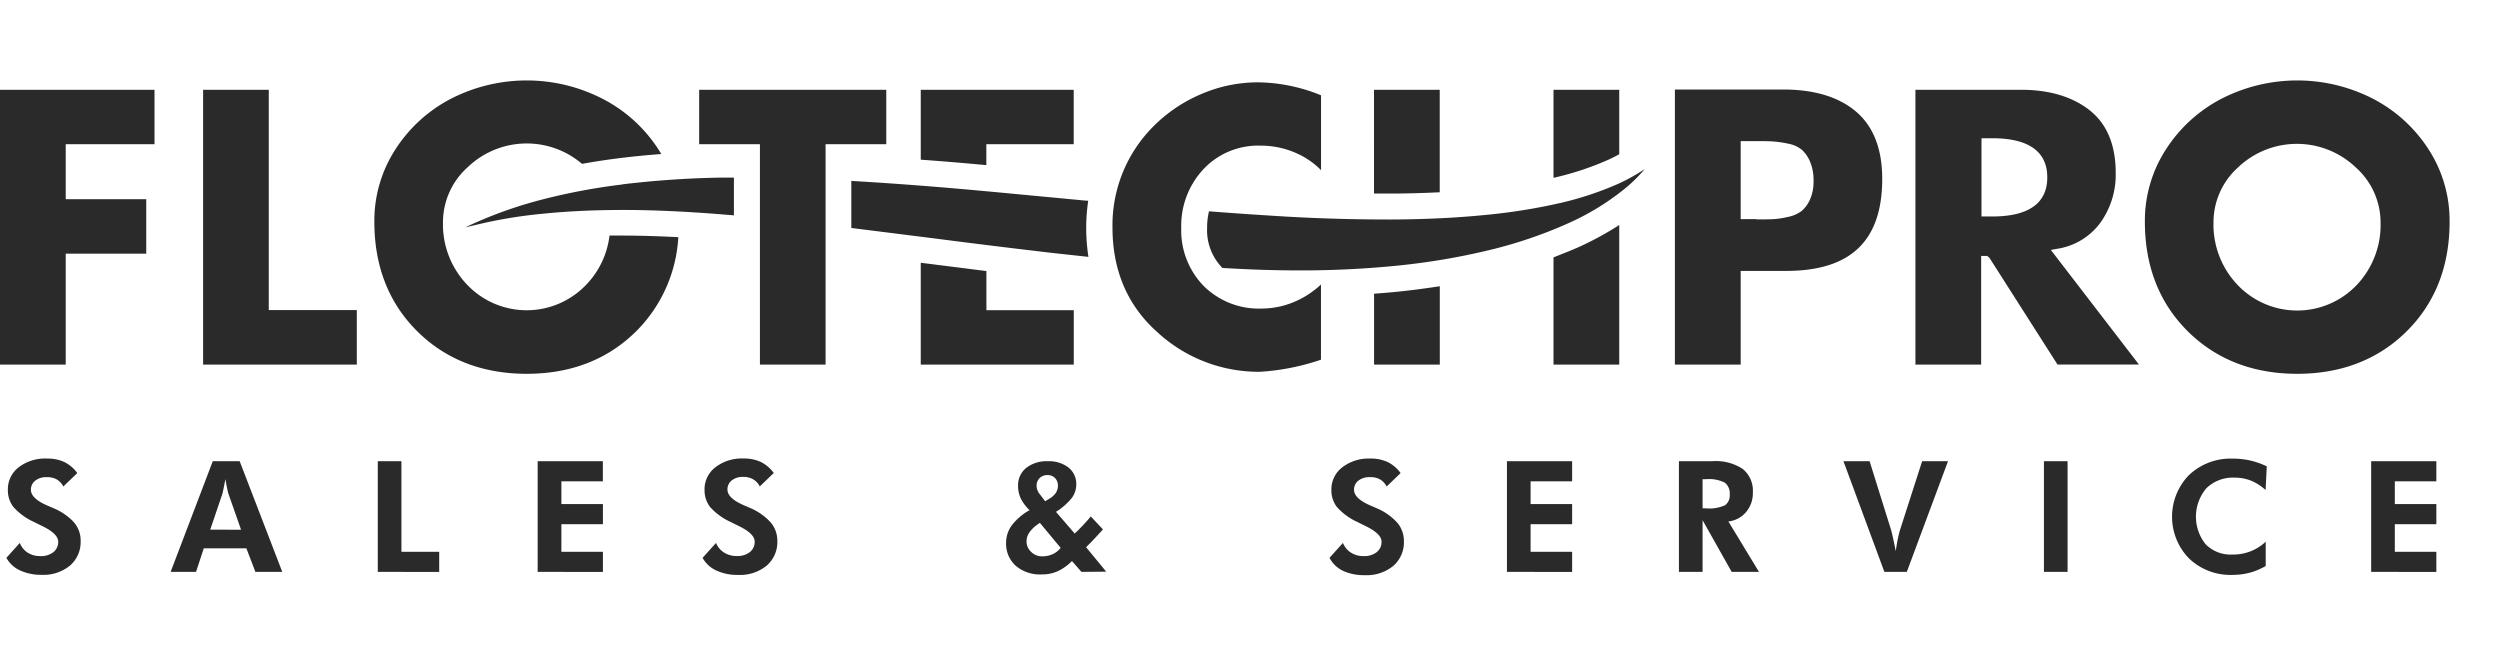
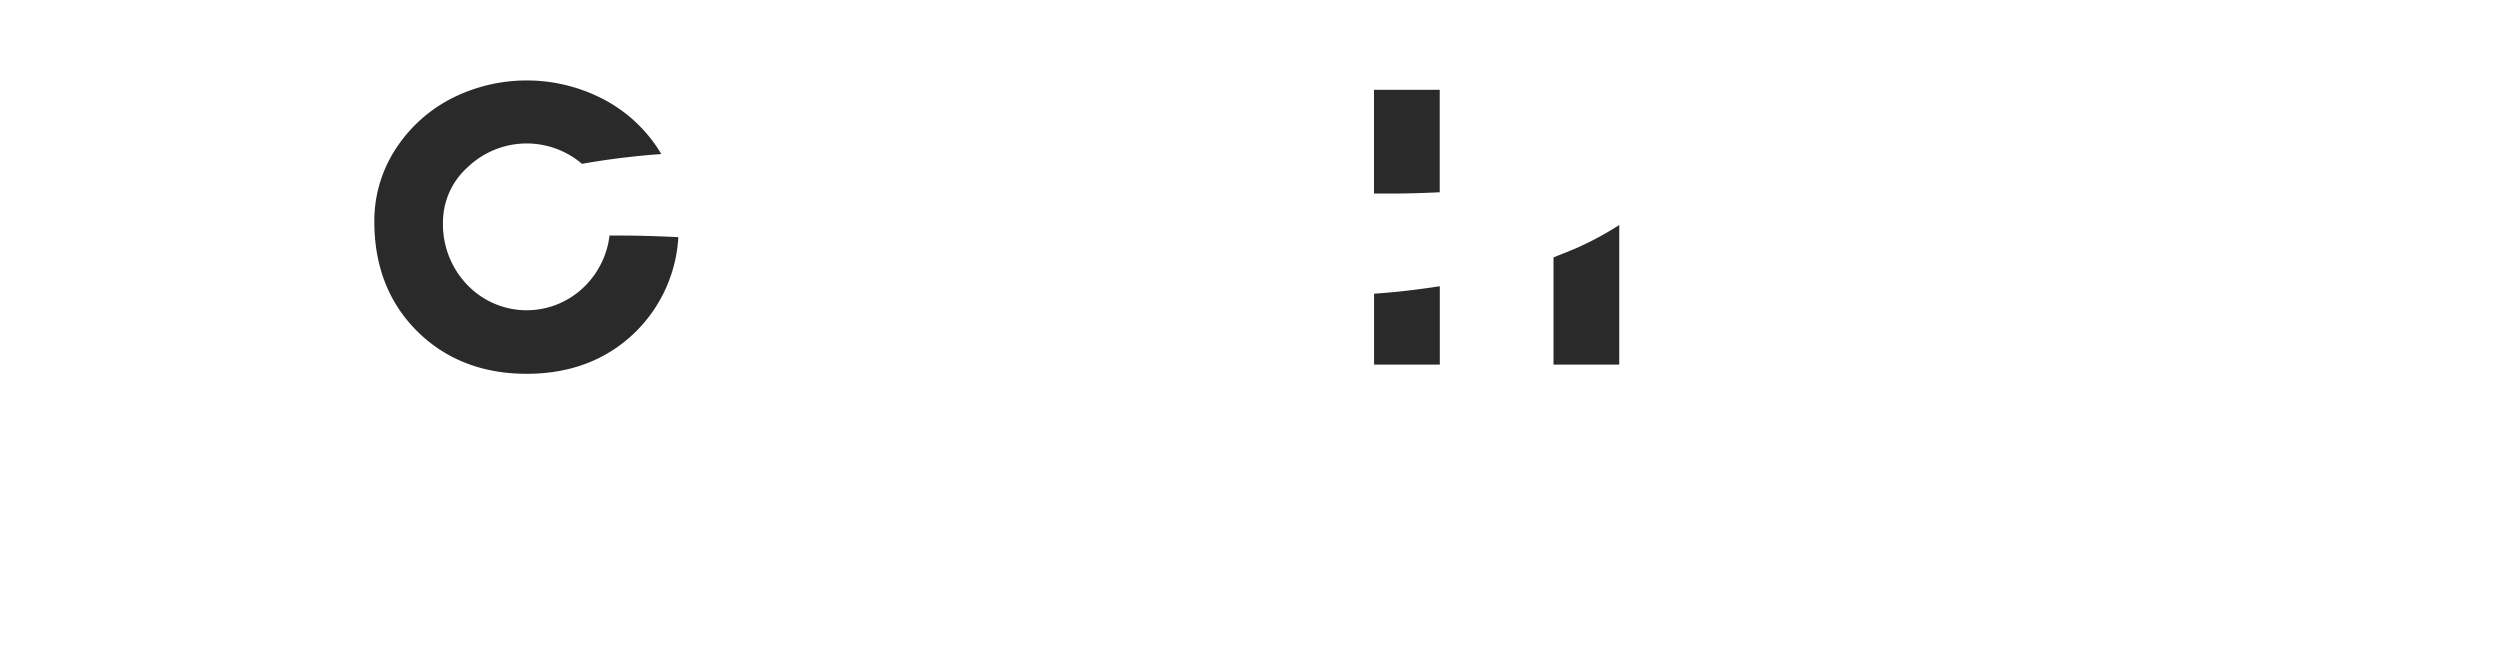
<svg xmlns="http://www.w3.org/2000/svg" id="Layer_1" data-name="Layer 1" viewBox="0 0 371.98 97.5">
  <defs>
    <style>.cls-1{fill:#2a2a2a}</style>
  </defs>
-   <path d="M21.76 29.64H9.78v-8.18h13.21v-8.1H0v40.89h9.78V37.74h11.98v-8.1zm8.46-16.28v40.89h22.87v-8.11h-13.1V13.36h-9.77zM296 38.34l10.14 15.9h12.12l-13.11-17.05.93-.17a9.81 9.81 0 0 0 6.41-3.84 12.27 12.27 0 0 0 2.31-7.46c0-4.11-1.28-7.22-3.8-9.25s-6-3.11-10.23-3.11H285v40.89h9.78V38.08h.89zm-1.17-17.77h1.63c5.41 0 8.16 2 8.16 5.82s-2.74 5.82-8.16 5.82h-1.63zm58.09-5.96a24.69 24.69 0 0 0-22.22 0 21.68 21.68 0 0 0-8.37 7.53A19.52 19.52 0 0 0 319.14 33c0 6.61 2.15 12.09 6.38 16.29s9.72 6.33 16.29 6.33 12.06-2.13 16.29-6.33 6.38-9.68 6.38-16.29a19.52 19.52 0 0 0-3.2-10.89 21.69 21.69 0 0 0-8.36-7.5zm-2.28 27.82a12.23 12.23 0 0 1-17.67 0 13 13 0 0 1-3.62-9.35 11 11 0 0 1 3.65-8.17 12.7 12.7 0 0 1 17.52 0 11 11 0 0 1 3.69 8.17 13 13 0 0 1-3.57 9.35zM137.86 23.82l2.47.19q3.2.26 6.43.56v-3.11h13v-8.1H137v10.4zm.84 15.49-1.7-.21v15.15h22.77v-8.1h-13v-5.82zm-6.83-25.95h-27.84v8.1h9.04v32.79h9.77V21.46h9.03v-8.1zm148.19 13.25c0-4.45-1.31-7.8-3.89-10s-6.25-3.29-10.81-3.29h-16.15v40.93H259V40.31h6.76c9.62 0 14.3-4.48 14.3-13.7zm-18.66 6H259V21h2.41c1.08 0 1.93 0 2.52.06a15.63 15.63 0 0 1 2.14.32 4.4 4.4 0 0 1 2.08.95 5.16 5.16 0 0 1 1.2 1.79 7.17 7.17 0 0 1 .49 2.82 6.46 6.46 0 0 1-.53 2.75 4.83 4.83 0 0 1-1.24 1.7 5 5 0 0 1-2.11.9 12.14 12.14 0 0 1-2.17.32q-.79.04-2.39.04zm-95.87 1.25c0 6.34 2.21 11.54 6.56 15.46a22.26 22.26 0 0 0 15.39 6 34.67 34.67 0 0 0 9.07-1.8V42.33a13.26 13.26 0 0 1-3.41 2.33 12.52 12.52 0 0 1-5.43 1.25 11.61 11.61 0 0 1-8.63-3.38 11.84 11.84 0 0 1-3.32-8.63 12.31 12.31 0 0 1 3.28-8.7 11.14 11.14 0 0 1 8.5-3.53 13.07 13.07 0 0 1 5.63 1.25 11.78 11.78 0 0 1 3.39 2.4V14.18a25.4 25.4 0 0 0-9.4-1.93 21.33 21.33 0 0 0-8.43 1.75 22.26 22.26 0 0 0-7.17 4.86 20.78 20.78 0 0 0-6.03 15zM.95 83l2-2.22a3 3 0 0 0 1.15 1.44 3.36 3.36 0 0 0 1.84.52 3 3 0 0 0 2-.58 1.92 1.92 0 0 0 .72-1.57q0-1.17-2.4-2.33L5 77.64a9.14 9.14 0 0 1-3-2.2 4.06 4.06 0 0 1-.83-2.56 4.12 4.12 0 0 1 1.61-3.35A6.44 6.44 0 0 1 7 68.23a5.89 5.89 0 0 1 2.58.52 5.25 5.25 0 0 1 1.92 1.64l-2.08 2a2.55 2.55 0 0 0-1-1.07A2.91 2.91 0 0 0 6.93 71a2.59 2.59 0 0 0-1.69.52 1.67 1.67 0 0 0-.64 1.36q0 1.31 2.54 2.38l.78.34A8.68 8.68 0 0 1 11 77.71a4.16 4.16 0 0 1 1 2.74 4.65 4.65 0 0 1-1.58 3.7 6.24 6.24 0 0 1-4.22 1.38 7.39 7.39 0 0 1-3.2-.65A4.38 4.38 0 0 1 .95 83zm24.44 2.09 6.27-16.47h4L42 85.09h-4l-1.34-3.5h-6.34l-1.15 3.5zm10.48-6.27L34 73.5q-.08-.24-.2-.81t-.26-1.41q-.15.8-.28 1.43t-.2.85l-1.78 5.25zm20.34 6.27V68.62h3.52V82.1h5.62v3zm23.79 0V68.62h9.7v3h-6.17V75h6.18v3h-6.18v4.1h6.18v3zM104.54 83l2-2.22a3 3 0 0 0 1.19 1.43 3.36 3.36 0 0 0 1.84.52 3 3 0 0 0 2-.58 1.92 1.92 0 0 0 .72-1.57q0-1.17-2.4-2.33l-1.23-.61a9.14 9.14 0 0 1-3-2.2 4.06 4.06 0 0 1-.83-2.56 4.12 4.12 0 0 1 1.61-3.35 6.44 6.44 0 0 1 4.19-1.31 5.89 5.89 0 0 1 2.58.52 5.25 5.25 0 0 1 1.92 1.64l-2.08 2a2.55 2.55 0 0 0-1-1.07 2.91 2.91 0 0 0-1.48-.35 2.59 2.59 0 0 0-1.69.52 1.67 1.67 0 0 0-.64 1.36q0 1.31 2.54 2.38l.78.34a8.68 8.68 0 0 1 3.1 2.16 4.16 4.16 0 0 1 1 2.74 4.65 4.65 0 0 1-1.58 3.7 6.24 6.24 0 0 1-4.25 1.38 7.39 7.39 0 0 1-3.24-.65 4.38 4.38 0 0 1-2.05-1.89zm56.37 2.09-1.41-1.61a7.47 7.47 0 0 1-2.13 1.52 5.81 5.81 0 0 1-2.38.47 5.55 5.55 0 0 1-3.86-1.29 4.4 4.4 0 0 1-1.43-3.43 4.35 4.35 0 0 1 .86-2.6 8.55 8.55 0 0 1 2.63-2.24 6.25 6.25 0 0 1-1.32-1.77 4.33 4.33 0 0 1-.39-1.83 3.31 3.31 0 0 1 1.2-2.68 4.87 4.87 0 0 1 3.22-1 4.72 4.72 0 0 1 3.09.94 3.11 3.11 0 0 1 1.15 2.53 3.35 3.35 0 0 1-.67 2 9.56 9.56 0 0 1-2.35 2.06l2.79 3.23q.72-.69 1.3-1.31t1.09-1.24l1.81 1.93q-.57.64-1.18 1.29t-1.33 1.36l3 3.64zm-3.09-3.57-3.1-3.73-.35.25a4.9 4.9 0 0 0-1.24 1.23 2.34 2.34 0 0 0-.39 1.29 2.1 2.1 0 0 0 .69 1.56 2.27 2.27 0 0 0 1.63.66 3.75 3.75 0 0 0 1.56-.32 3.22 3.22 0 0 0 1.2-.94zm-2.31-6.94.58-.35a3 3 0 0 0 1-.88 1.92 1.92 0 0 0 .32-1.07 1.56 1.56 0 0 0-.43-1.15 1.49 1.49 0 0 0-1.11-.44 1.61 1.61 0 0 0-1.18.44 1.56 1.56 0 0 0-.45 1.16 1.84 1.84 0 0 0 .13.66 2.18 2.18 0 0 0 .38.63zM197.82 83l2-2.22a3 3 0 0 0 1.18 1.44 3.36 3.36 0 0 0 1.84.52 3 3 0 0 0 2-.58 1.92 1.92 0 0 0 .72-1.57q0-1.17-2.4-2.33l-1.23-.61a9.14 9.14 0 0 1-3-2.2 4.06 4.06 0 0 1-.83-2.56 4.12 4.12 0 0 1 1.61-3.35 6.44 6.44 0 0 1 4.19-1.31 5.89 5.89 0 0 1 2.58.52 5.25 5.25 0 0 1 1.92 1.64l-2.08 2a2.55 2.55 0 0 0-1-1.07 2.91 2.91 0 0 0-1.52-.32 2.59 2.59 0 0 0-1.69.52 1.67 1.67 0 0 0-.64 1.36q0 1.31 2.54 2.38l.78.34a8.68 8.68 0 0 1 3.1 2.16 4.16 4.16 0 0 1 1 2.74 4.65 4.65 0 0 1-1.58 3.7 6.24 6.24 0 0 1-4.25 1.38 7.39 7.39 0 0 1-3.24-.65 4.38 4.38 0 0 1-2-1.93zm26.4 2.09V68.62h9.7v3h-6.18V75h6.18v3h-6.18v4.1h6.18v3zm37.5 0h-4.06l-4.33-7.69v7.69h-3.52V68.62h5a7.26 7.26 0 0 1 4.5 1.16 4.16 4.16 0 0 1 1.5 3.5 4.33 4.33 0 0 1-1 2.9 4 4 0 0 1-2.64 1.41zm-8.39-9.45h.53a5.64 5.64 0 0 0 2.82-.47 1.82 1.82 0 0 0 .69-1.63 2 2 0 0 0-.74-1.73 5.24 5.24 0 0 0-2.77-.51h-.53zm27.05 9.45-6.09-16.47h3.89l3.21 10.27q.09.31.28 1.17t.4 1.95q.15-1.06.32-1.88t.34-1.35L286 68.62h3.85l-6.13 16.47zm23.74 0V68.62h3.52v16.47zm32.98-12.18a7.38 7.38 0 0 0-2.19-1.4 6.49 6.49 0 0 0-2.41-.44 5.65 5.65 0 0 0-4.2 1.57 6.54 6.54 0 0 0-.11 8.35 5.21 5.21 0 0 0 4 1.52 7 7 0 0 0 4.93-1.91v3.61a9.32 9.32 0 0 1-2.36 1 10.08 10.08 0 0 1-2.59.33 8.9 8.9 0 0 1-6.46-2.45 8.88 8.88 0 0 1 0-12.41 9 9 0 0 1 6.52-2.44 11.75 11.75 0 0 1 2.59.28 11.49 11.49 0 0 1 2.46.87zm15.71 12.18V68.62h9.7v3h-6.18V75h6.18v3h-6.18v4.1h6.18v3z" class="cls-1" />
-   <path d="M220.82 32c-4.21.42-8.86.64-13.84.66-4.67 0-9.76-.1-15.52-.43-3.73-.22-7.61-.48-11.57-.79a10.07 10.07 0 0 0-.28 2.44 8 8 0 0 0 2.21 5.92l.07.07c3.55.21 6.51.32 9.31.35a145.56 145.56 0 0 0 16.16-.64 101.92 101.92 0 0 0 14.37-2.4 66.57 66.57 0 0 0 11.7-4 37.54 37.54 0 0 0 8.12-4.94 21.26 21.26 0 0 0 3.17-3.09 27.15 27.15 0 0 1-3.79 2.13 47.8 47.8 0 0 1-8.58 2.88A86.85 86.85 0 0 1 220.82 32zM92.59 27.45a91.22 91.22 0 0 0-12 2.26 63.28 63.28 0 0 0-8.87 3c-.9.38-1.73.75-2.46 1.13.54-.14 1.13-.28 1.73-.42l.89-.21A70 70 0 0 1 81 31.78c3.69-.37 7.64-.54 11.83-.54s9 .22 14 .61l2.37.19v-5.61h-2.23a143.7 143.7 0 0 0-14.38 1zm68.71 2.38-3.88-.37-5-.47c-4.1-.39-8.33-.79-12.46-1.13s-8.45-.66-13.29-.94v7l6.84.86 5.64.71c5.38.7 11.23 1.42 17.38 2.14l5.42.59a28.74 28.74 0 0 1-.33-4.35 27.22 27.22 0 0 1 .3-4zm70.2-3.45a43.94 43.94 0 0 0 7.85-2.63c.54-.25 1.06-.51 1.58-.8v-9.59h-9.78v13.1z" class="cls-1" />
  <path d="M205.54 28.8H207c2.41 0 4.84-.08 7.22-.19V13.36h-9.78V28.8zm29.54 7.88c-1.12.52-2.41 1-3.93 1.62v15.95h9.78V33.48a46.77 46.77 0 0 1-5.85 3.2zm-27.3 6.74c-1.09.11-2.21.2-3.33.28v10.55h9.78V42.59c-2.23.34-4.34.62-6.45.83zM89.48 14.61a24.69 24.69 0 0 0-22.22 0 21.68 21.68 0 0 0-8.37 7.53A19.52 19.52 0 0 0 55.7 33c0 6.61 2.15 12.09 6.38 16.29s9.72 6.33 16.29 6.33 12.06-2.13 16.29-6.33a21.48 21.48 0 0 0 6.27-14c-2.91-.15-5.62-.23-8.08-.24h-2.16a12.69 12.69 0 0 1-3.49 7.34 12.23 12.23 0 0 1-17.67 0 13 13 0 0 1-3.62-9.35 11 11 0 0 1 3.69-8.17 12.68 12.68 0 0 1 17-.49c1.88-.34 3.75-.62 5.59-.85s4-.45 6.2-.61c-.17-.3-.34-.57-.51-.83a21.69 21.69 0 0 0-8.4-7.48z" class="cls-1" />
</svg>